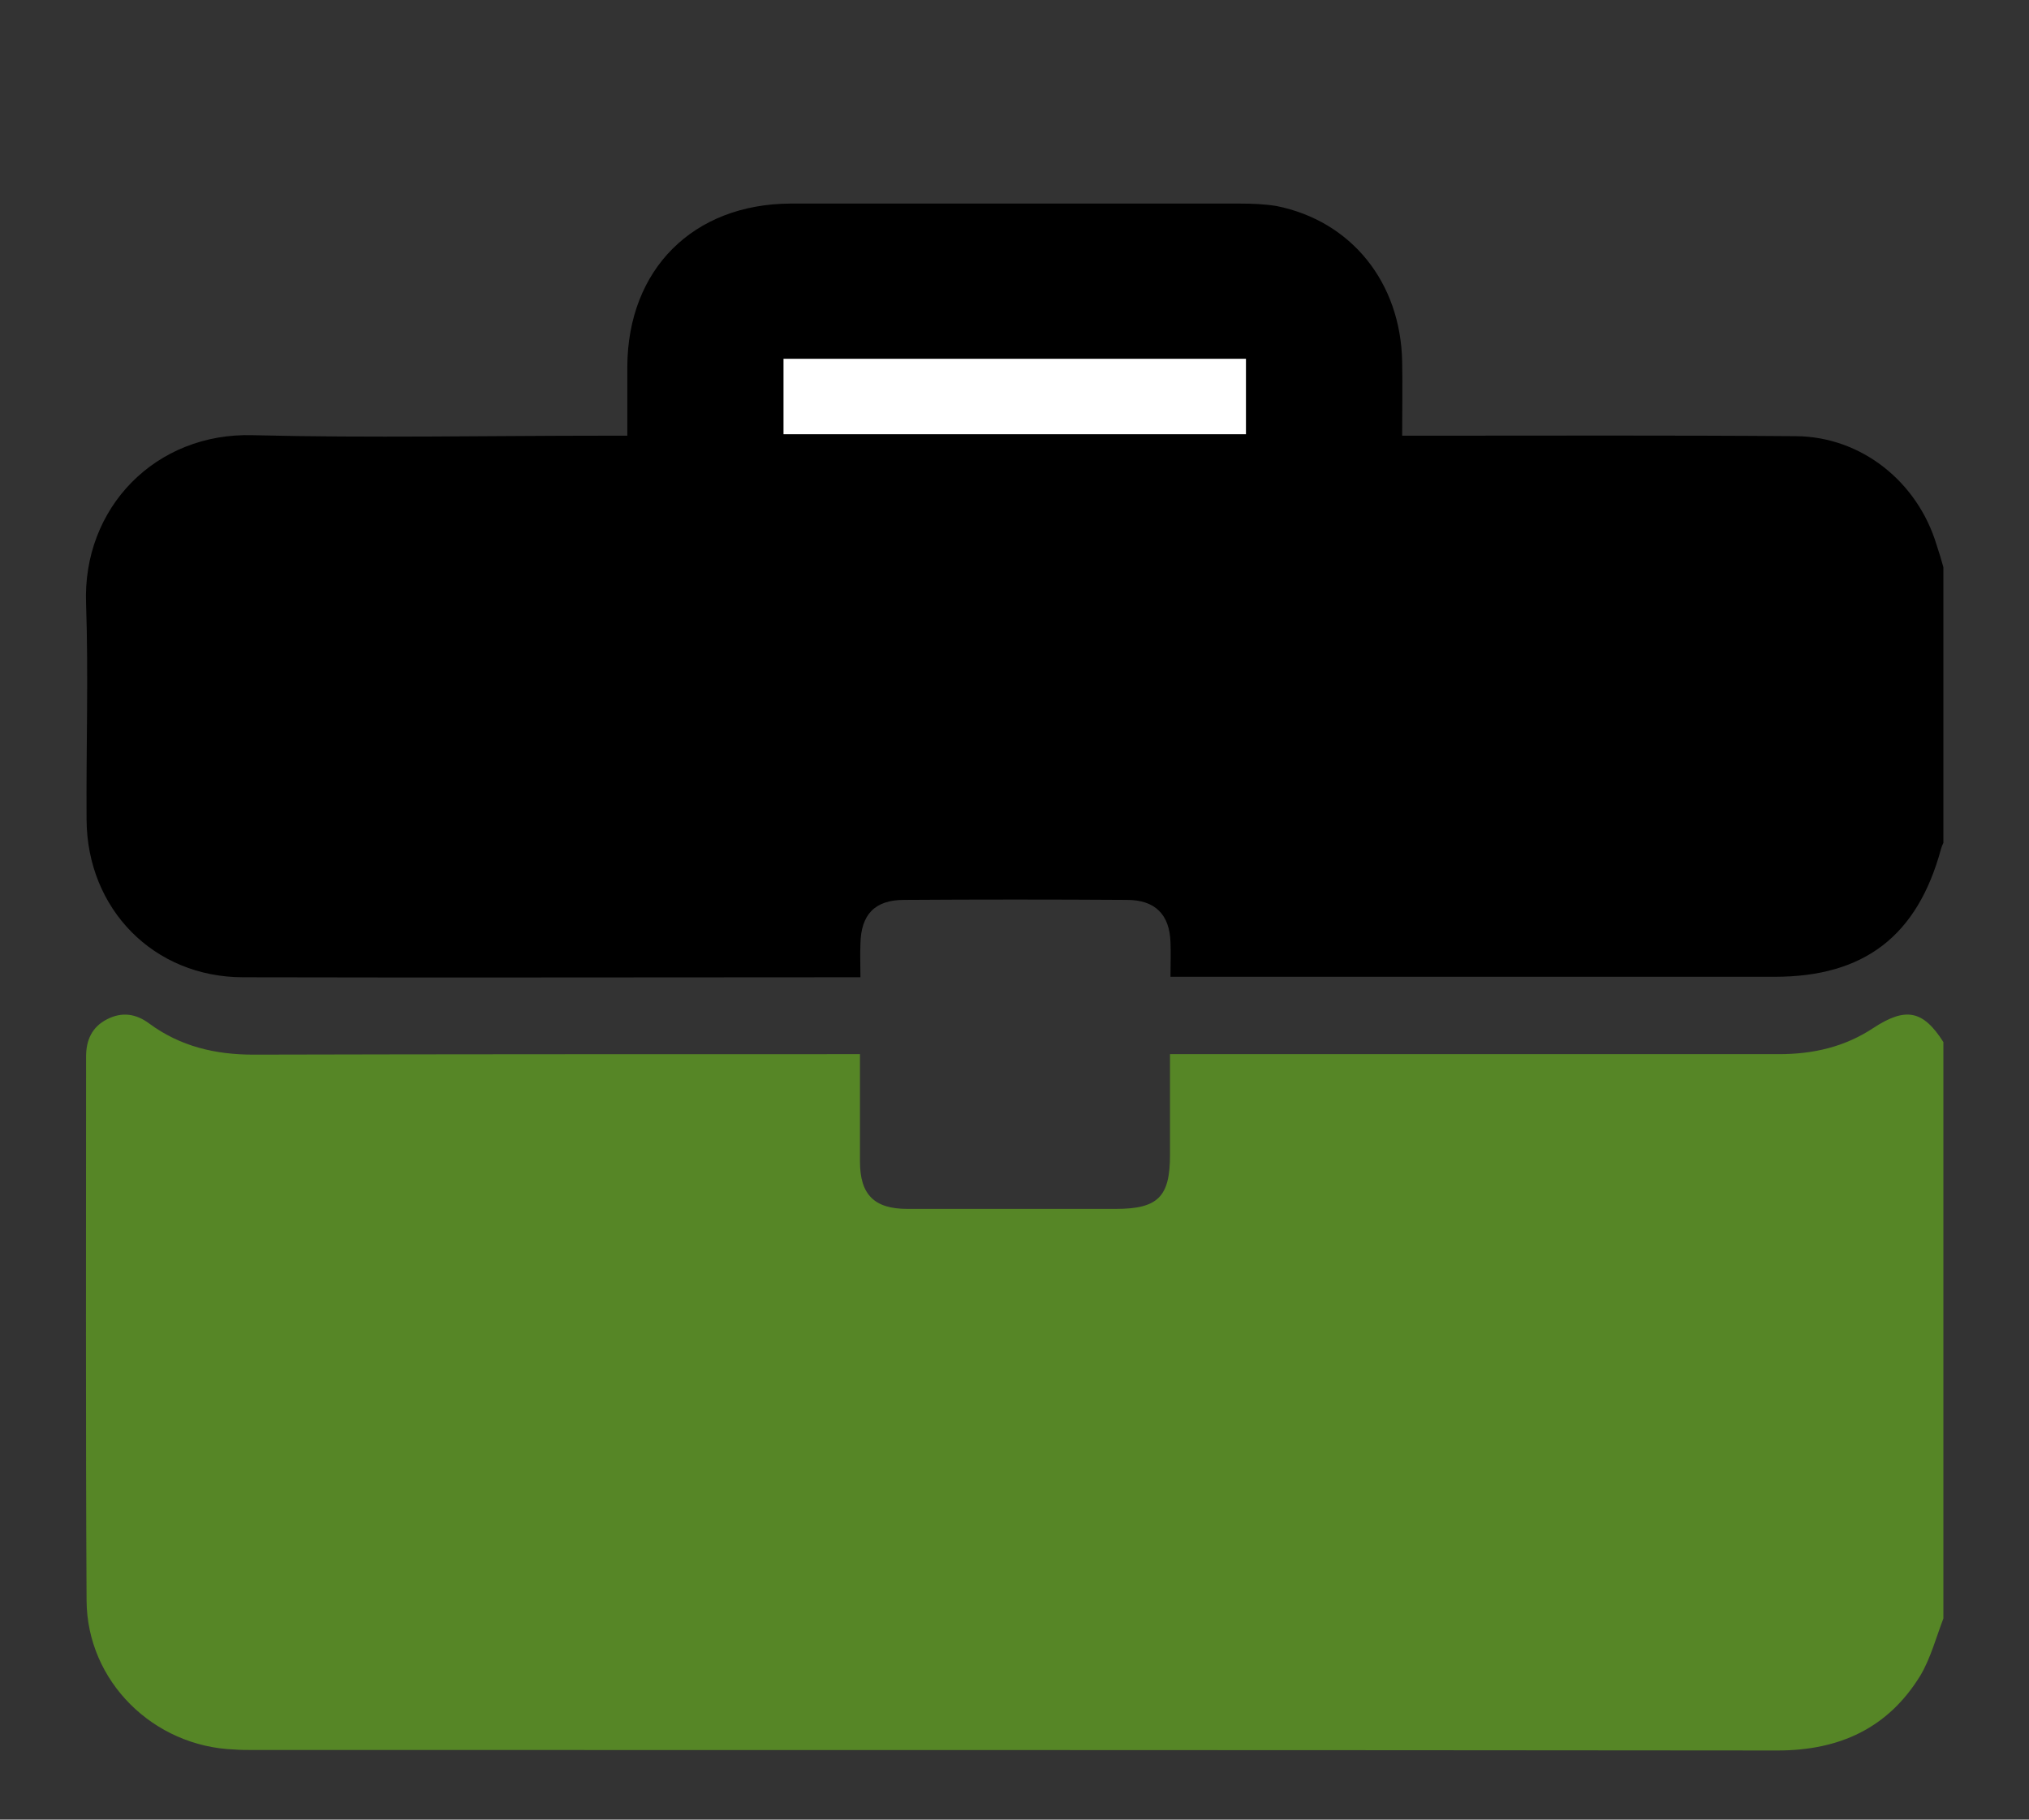
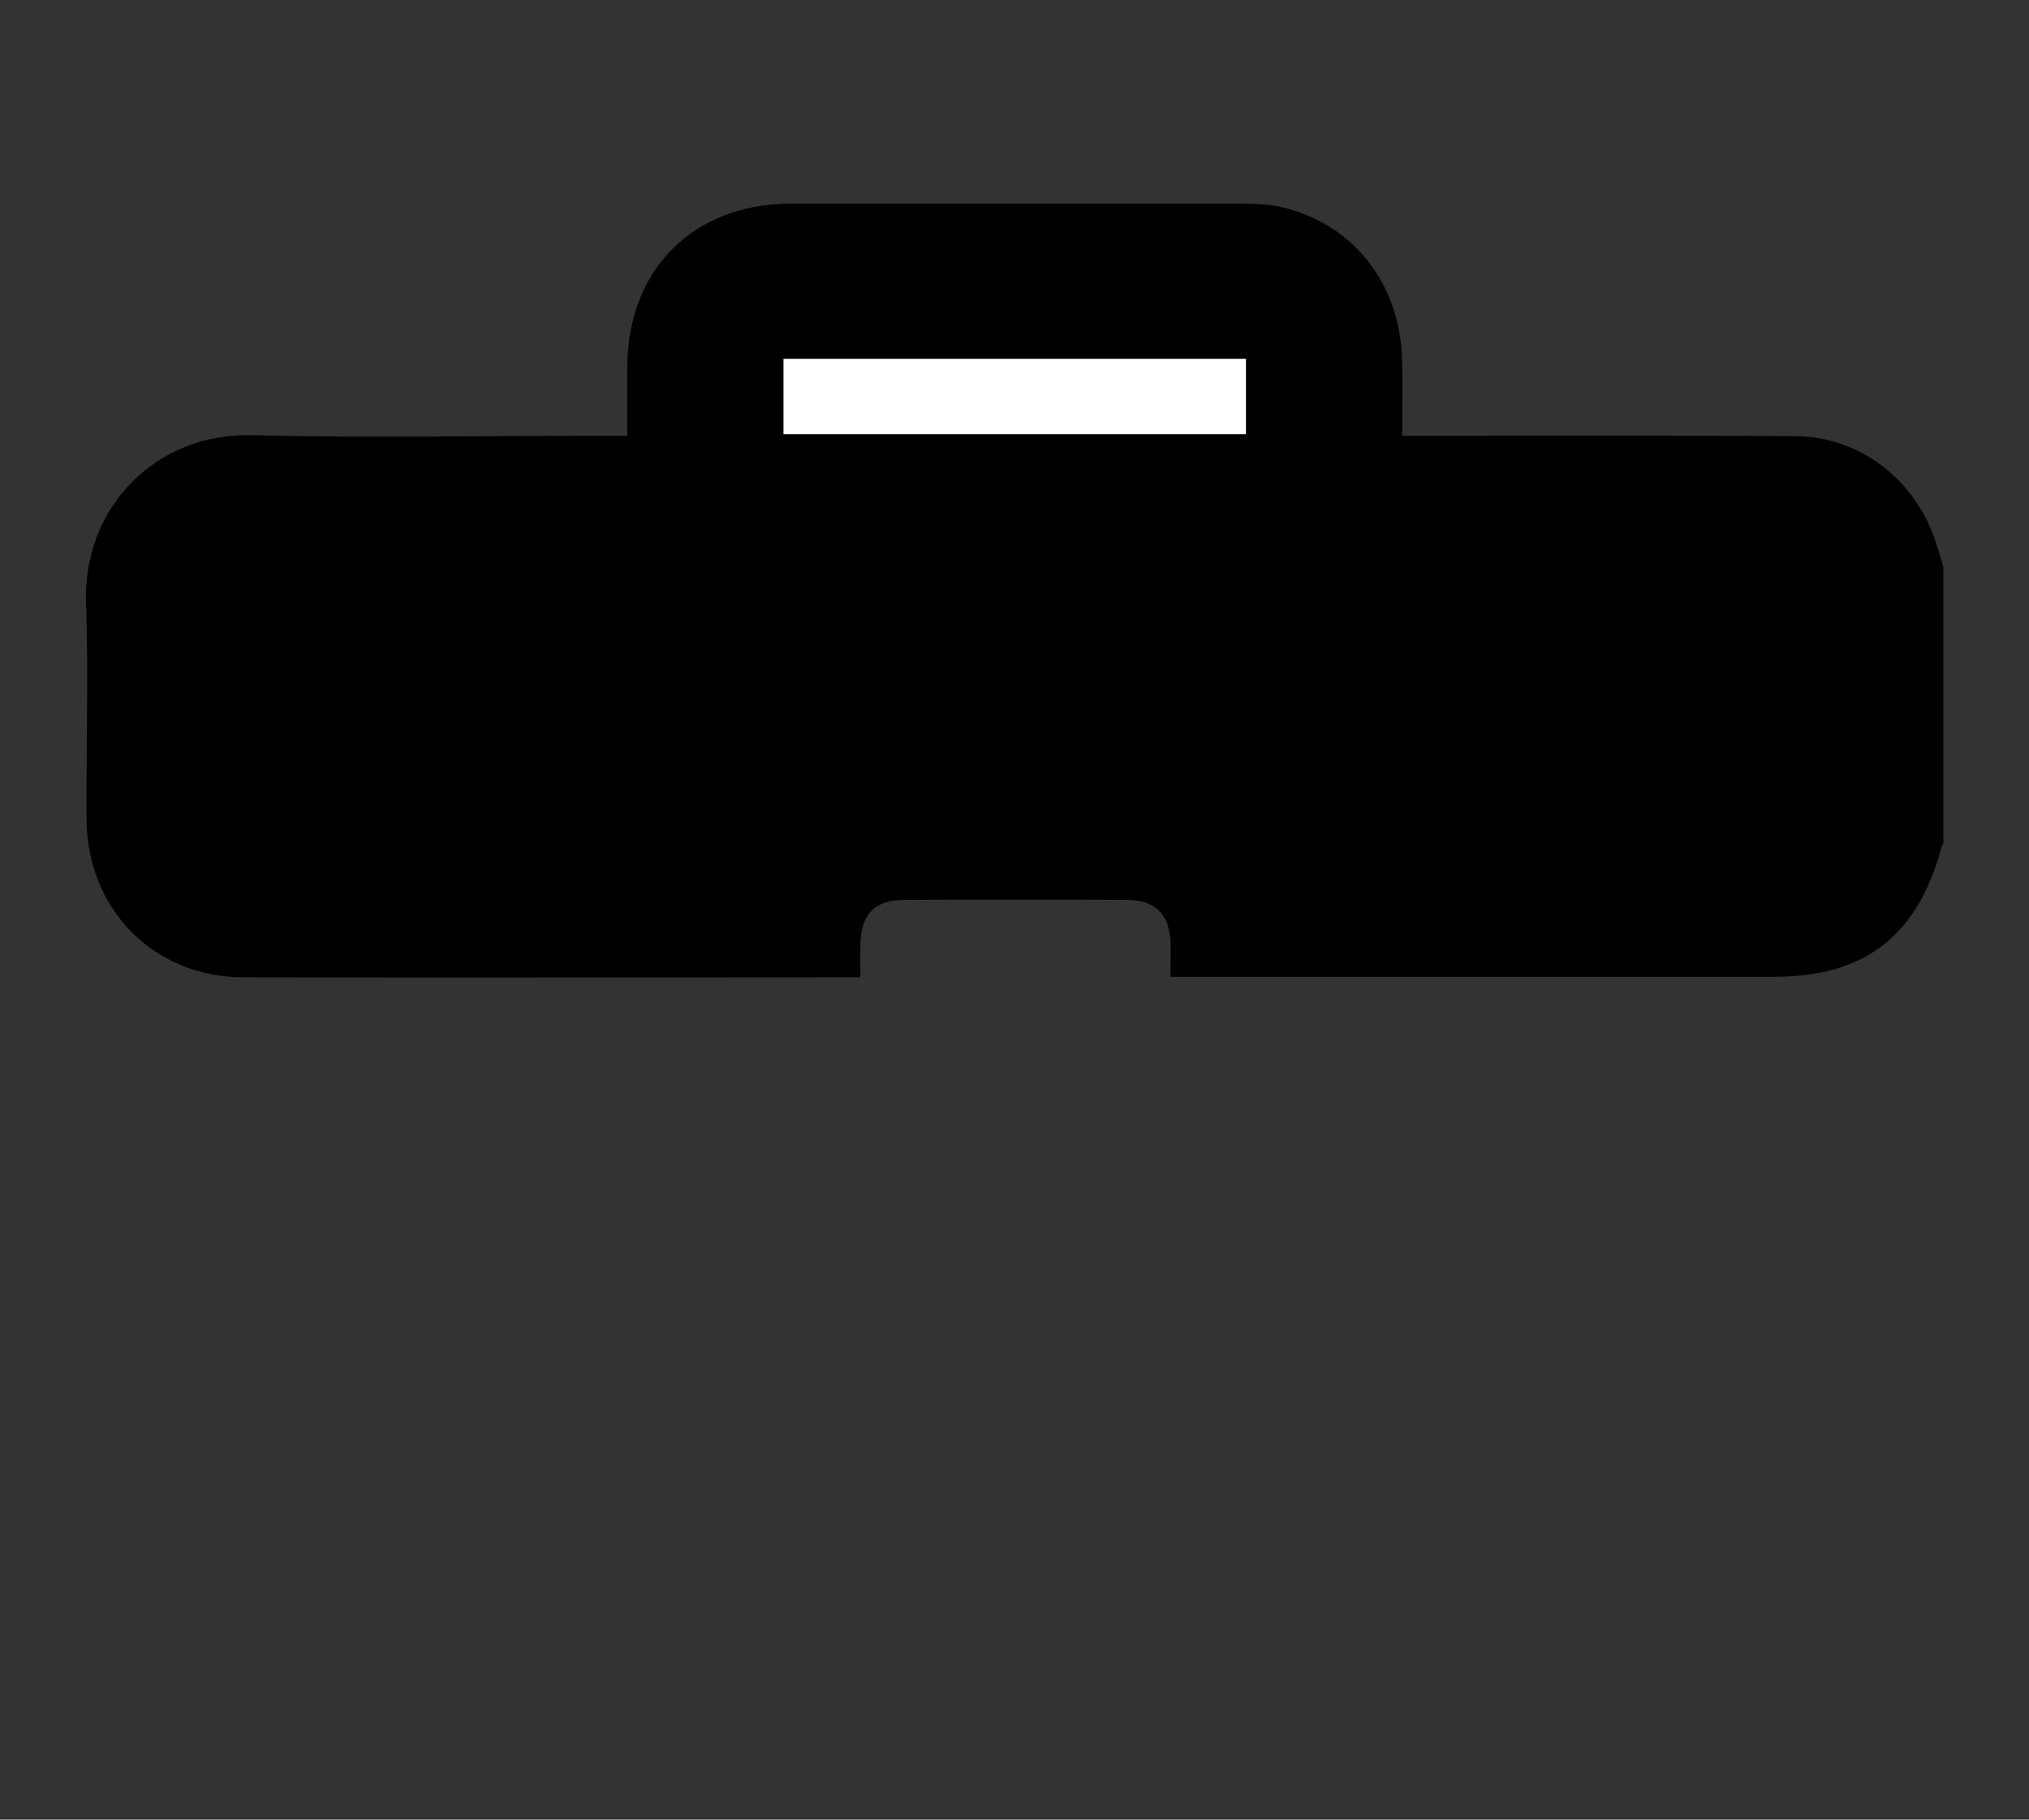
<svg xmlns="http://www.w3.org/2000/svg" version="1.1" id="Layer_1" x="0px" y="0px" viewBox="0 0 419.5 376.3" style="enable-background:new 0 0 419.5 376.3;" xml:space="preserve">
  <rect x="0" y="0" width="419.5" height="376.3" fill="#333333" stroke="none" />
  <style type="text/css">
	.st0{fill:#568626;}
	.st1{fill:#FFFFFF;}
</style>
  <g>
-     <path class="st0" d="M401.8,215.5c0,39.8,0,79.5,0,119.2c-1.5,3.9-2.6,8.1-4.7,11.7c-6.7,11-16.8,15.6-29.6,15.6   c-105.1-0.1-210.2-0.1-315.3-0.1c-1.2,0-2.5,0-3.7-0.1C31.7,361.2,18,347.7,17.9,331c-0.2-37.5-0.1-75-0.1-112.5   c0-3.4,1.2-6.1,4.3-7.7c3.1-1.6,6-1.2,8.8,0.9c6.4,4.7,13.6,6.4,21.5,6.4c40.2-0.1,80.5-0.1,120.7-0.1c1.5,0,2.9,0,4.7,0   c0,7.8,0,15,0,22.2c0,6.9,3,9.8,9.8,9.8c14.4,0,28.7,0,43.1,0c8.7,0,11.2-2.5,11.2-11.1c0-6.8,0-13.7,0-20.9c1.9,0,3.4,0,4.8,0   c40.4,0,80.7,0,121.1,0c7.1,0,13.6-1.5,19.5-5.4C394,208.2,397.6,208.9,401.8,215.5z" />
    <path d="M401.8,117.3c0,19,0,38,0,57c-0.2,0.4-0.4,0.9-0.5,1.3c-4.9,18-15.9,26.4-34.4,26.4c-40.1,0-80.2,0-120.3,0   c-1.5,0-2.9,0-4.6,0c0-2.7,0.1-4.9,0-7.2c-0.2-5.7-3.2-8.7-9-8.7c-15.4-0.1-30.7-0.1-46.1,0c-6,0-8.9,3-9,9.1c-0.1,2.2,0,4.4,0,6.9   c-1.4,0-2.2,0-3.1,0c-41.5,0-83,0.1-124.5,0c-18.5,0-32.3-14.1-32.4-32.6c-0.1-14.9,0.4-29.8-0.1-44.6C17,105,32.2,89.4,52.3,90   c24.2,0.6,48.5,0.1,72.7,0.1c1.5,0,2.9,0,4.7,0c0-5.1,0-9.7,0-14.3c0.1-20.1,13.6-33.6,33.7-33.7c31,0,62,0,93,0   c2.5,0,5,0.1,7.5,0.5c15.5,3.1,25.7,15.8,26,32.2c0.1,5,0,9.9,0,15.3c2,0,3.4,0,4.9,0c25.5,0,51-0.1,76.5,0.1   c13.6,0.1,25.2,9.5,29.1,22.5C400.9,114.2,401.4,115.8,401.8,117.3z M162,89.8c32,0,63.7,0,95.6,0c0-5.3,0-10.4,0-15.6   c-32,0-63.7,0-95.6,0C162,79.5,162,84.6,162,89.8z" />
-     <path class="st1" d="M162,89.8c0-5.2,0-10.3,0-15.6c31.9,0,63.6,0,95.6,0c0,5.2,0,10.3,0,15.6C225.8,89.8,194,89.8,162,89.8z" />
+     <path class="st1" d="M162,89.8c0-5.2,0-10.3,0-15.6c31.9,0,63.6,0,95.6,0c0,5.2,0,10.3,0,15.6C225.8,89.8,194,89.8,162,89.8" />
  </g>
</svg>